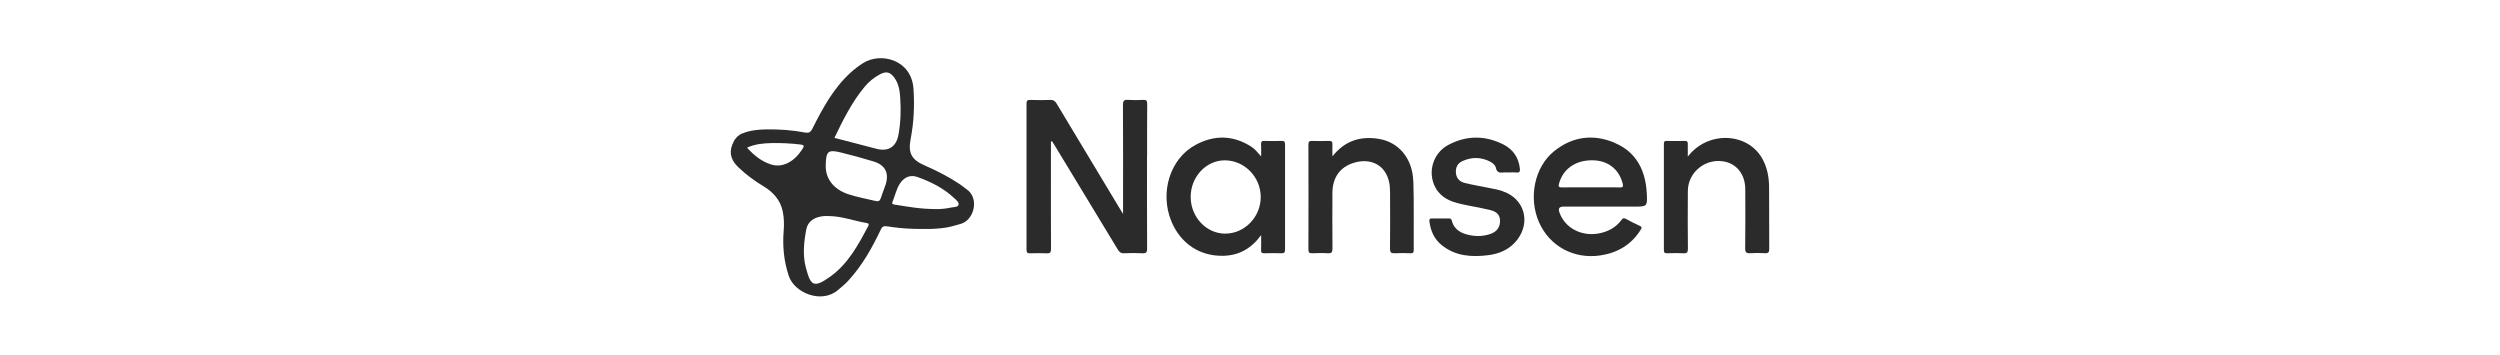
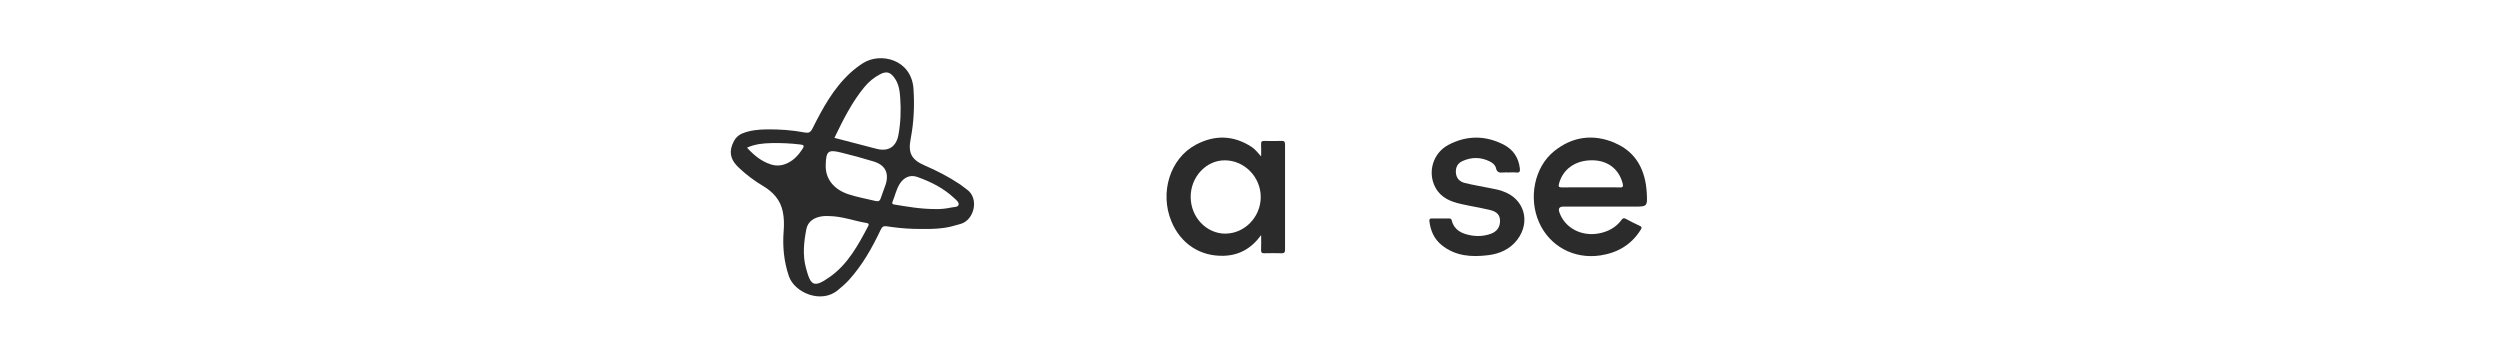
<svg xmlns="http://www.w3.org/2000/svg" width="282" height="40" viewBox="0 0 282 40" fill="none">
  <path d="M103.958 25.831C102.813 25.842 101.668 25.764 100.535 25.607C101.668 25.764 102.808 25.842 103.952 25.831C104.656 25.842 105.36 25.831 106.058 25.753C105.36 25.825 104.656 25.842 103.952 25.825L103.958 25.831Z" fill="#2B2B2B" />
  <path d="M109.04 21.358C108.778 21.179 108.543 20.961 108.281 20.788C107.024 19.945 105.678 19.258 104.288 18.655C102.825 18.018 102.417 17.27 102.718 15.695C103.081 13.819 103.171 11.931 103.042 10.021C102.813 6.671 99.295 5.872 97.346 7.123C96.855 7.436 96.397 7.782 95.967 8.173C94.018 9.943 92.795 12.21 91.639 14.511C91.427 14.936 91.214 15.025 90.79 14.947C89.355 14.673 87.903 14.573 86.44 14.595C85.518 14.612 84.614 14.696 83.748 15.047C83.156 15.288 82.832 15.723 82.598 16.326C82.179 17.415 82.586 18.208 83.346 18.923C84.189 19.722 85.116 20.409 86.116 21.006C87.216 21.665 88.026 22.564 88.294 23.854C88.445 24.569 88.456 25.289 88.4 26.026C88.26 27.769 88.417 29.483 88.986 31.153C89.623 33.024 92.633 34.291 94.498 32.739C94.928 32.382 95.358 32.024 95.738 31.605C97.274 29.919 98.379 27.953 99.345 25.909C99.507 25.569 99.664 25.468 100.06 25.529C100.222 25.557 100.384 25.58 100.546 25.602C101.68 25.758 102.819 25.837 103.969 25.825C104.673 25.837 105.377 25.825 106.075 25.753C106.203 25.742 106.332 25.725 106.46 25.708C106.577 25.691 106.695 25.675 106.812 25.652C107.326 25.569 107.823 25.395 108.325 25.267C109.894 24.859 110.503 22.363 109.046 21.358H109.04ZM90.522 16.801C90.086 17.465 89.573 18.041 88.847 18.392C88.232 18.689 87.601 18.756 86.948 18.543C85.87 18.197 85.044 17.51 84.262 16.656C85.172 16.248 86.077 16.164 86.987 16.142C88.087 16.114 89.182 16.17 90.276 16.298C90.684 16.343 90.751 16.449 90.522 16.801ZM97.927 25.513C96.81 27.629 95.66 29.757 93.672 31.186C91.751 32.566 91.438 32.209 90.902 30.187C90.522 28.757 90.678 27.294 90.952 25.864C91.12 24.971 91.862 24.463 92.946 24.373C93.13 24.357 93.32 24.373 93.504 24.373C94.978 24.385 96.352 24.926 97.782 25.161C98.033 25.2 98.022 25.34 97.927 25.518V25.513ZM99.882 20.866C99.72 21.358 99.513 21.838 99.357 22.335C99.262 22.642 99.111 22.754 98.787 22.676C97.737 22.419 96.67 22.24 95.648 21.894C94.012 21.335 93.108 20.152 93.141 18.655C93.175 17.035 93.398 16.84 94.9 17.214C96.112 17.51 97.313 17.84 98.508 18.203C99.87 18.61 100.323 19.521 99.882 20.878V20.866ZM98.888 16.79C97.318 16.393 95.755 15.974 94.124 15.55C95.107 13.512 96.09 11.529 97.514 9.809C97.994 9.228 98.564 8.754 99.234 8.396C99.988 7.994 100.434 8.117 100.931 8.832C101.395 9.502 101.495 10.284 101.546 11.066C101.641 12.445 101.596 13.819 101.35 15.181C101.11 16.544 100.233 17.13 98.888 16.79ZM108.124 23.111C108.046 23.38 107.616 23.34 107.337 23.402C106.661 23.547 105.974 23.608 105.505 23.581C103.819 23.581 102.389 23.312 100.954 23.084C100.781 23.056 100.557 23.044 100.68 22.748C100.954 22.101 101.093 21.391 101.462 20.783C101.925 20.018 102.651 19.671 103.456 19.956C104.991 20.498 106.438 21.218 107.638 22.352C107.862 22.564 108.208 22.821 108.124 23.111Z" fill="#2B2B2B" />
-   <path d="M129.395 17.499C129.395 15.578 129.384 13.651 129.406 11.73C129.406 11.361 129.311 11.244 128.937 11.267C128.379 11.3 127.815 11.306 127.256 11.267C126.793 11.233 126.67 11.361 126.67 11.836C126.692 15.701 126.681 19.565 126.681 23.43V24.128C126.508 23.848 126.424 23.714 126.341 23.58C123.956 19.621 121.571 15.667 119.198 11.702C119.014 11.389 118.824 11.255 118.455 11.272C117.707 11.306 116.959 11.294 116.21 11.272C115.914 11.267 115.792 11.328 115.792 11.663C115.803 17.169 115.803 22.676 115.792 28.182C115.792 28.523 115.914 28.578 116.21 28.573C116.825 28.556 117.445 28.545 118.059 28.573C118.461 28.595 118.556 28.461 118.556 28.07C118.539 25.529 118.545 22.994 118.545 20.453V15.974C118.584 15.957 118.623 15.946 118.668 15.93C118.762 16.08 118.857 16.226 118.952 16.376C121.331 20.291 123.71 24.206 126.078 28.132C126.262 28.439 126.441 28.59 126.821 28.567C127.491 28.534 128.167 28.534 128.837 28.567C129.267 28.59 129.401 28.478 129.395 28.02C129.373 24.513 129.384 21 129.384 17.493L129.395 17.499Z" fill="#2B2B2B" />
  <path d="M144.535 15.896C143.898 15.913 143.261 15.913 142.63 15.896C142.334 15.885 142.234 15.98 142.25 16.276C142.273 16.689 142.256 17.108 142.256 17.644C141.86 17.214 141.597 16.851 141.223 16.599C139.157 15.231 136.995 15.192 134.868 16.337C131.969 17.895 130.791 21.737 132.137 24.976C133.176 27.484 135.365 28.936 138.045 28.852C139.771 28.796 141.15 28.042 142.256 26.517C142.256 27.182 142.273 27.685 142.25 28.187C142.239 28.483 142.334 28.578 142.63 28.567C143.267 28.55 143.903 28.55 144.535 28.567C144.836 28.573 144.959 28.5 144.953 28.165C144.942 24.206 144.942 20.252 144.953 16.292C144.953 15.957 144.836 15.885 144.535 15.89V15.896ZM138.23 26.356C136.08 26.356 134.321 24.507 134.309 22.229C134.298 19.967 136.035 18.09 138.14 18.085C140.357 18.079 142.2 19.945 142.211 22.206C142.223 24.457 140.402 26.35 138.23 26.35V26.356Z" fill="#2B2B2B" />
  <path d="M182.179 16.125C179.744 15.081 177.376 15.377 175.293 17.063C173.082 18.85 172.384 22.329 173.607 25.083C174.796 27.769 177.532 29.254 180.509 28.813C182.452 28.523 184.016 27.612 185.072 25.915C185.211 25.691 185.222 25.585 184.954 25.468C184.429 25.233 183.916 24.971 183.407 24.692C183.184 24.574 183.067 24.586 182.91 24.803C182.268 25.669 181.386 26.138 180.33 26.334C178.359 26.691 176.511 25.703 175.902 23.96C175.749 23.525 175.894 23.307 176.337 23.307C177.795 23.307 179.252 23.307 180.71 23.307H184.295C185.797 23.307 185.837 23.307 185.758 21.805C185.624 19.258 184.608 17.181 182.179 16.136V16.125ZM182.659 21.14C182.391 21.134 182.117 21.129 181.849 21.129C181.308 21.129 180.766 21.129 180.23 21.129C179.962 21.129 179.688 21.129 179.42 21.129C178.878 21.129 178.337 21.129 177.801 21.129C177.259 21.129 176.717 21.129 176.181 21.14C175.852 21.14 175.762 21.062 175.852 20.732C176.287 19.079 177.689 18.074 179.588 18.08C181.341 18.08 182.609 19.057 183.033 20.682C183.134 21.067 183.056 21.157 182.67 21.146L182.659 21.14Z" fill="#2B2B2B" />
-   <path d="M159.417 20.436C159.333 17.878 157.781 16.019 155.508 15.661C153.475 15.337 151.711 15.851 150.298 17.638C150.298 17.096 150.281 16.683 150.298 16.276C150.315 15.974 150.197 15.89 149.907 15.896C149.27 15.913 148.634 15.918 148.003 15.896C147.684 15.885 147.589 15.985 147.589 16.303C147.601 20.257 147.601 24.217 147.589 28.171C147.589 28.511 147.723 28.573 148.019 28.567C148.6 28.55 149.181 28.528 149.756 28.567C150.22 28.601 150.309 28.427 150.303 28.003C150.281 25.914 150.287 23.82 150.298 21.732C150.309 20.017 151.163 18.839 152.71 18.364C154.665 17.767 156.29 18.649 156.698 20.553C156.776 20.933 156.793 21.33 156.798 21.721C156.809 23.831 156.815 25.937 156.793 28.048C156.793 28.478 156.915 28.589 157.329 28.567C157.926 28.534 158.524 28.545 159.121 28.567C159.395 28.578 159.468 28.478 159.468 28.215C159.451 25.624 159.507 23.027 159.428 20.436H159.417Z" fill="#2B2B2B" />
-   <path d="M199.553 21.078C199.542 19.973 199.341 18.895 198.794 17.907C197.129 14.913 192.628 14.729 190.383 17.666C190.383 17.119 190.372 16.695 190.383 16.27C190.389 16.03 190.355 15.89 190.059 15.896C189.367 15.913 188.675 15.913 187.988 15.896C187.725 15.896 187.686 16.008 187.686 16.231C187.686 20.224 187.692 24.217 187.686 28.21C187.686 28.528 187.814 28.573 188.083 28.567C188.68 28.55 189.278 28.534 189.875 28.567C190.3 28.595 190.4 28.467 190.395 28.042C190.372 25.881 190.372 23.714 190.389 21.548C190.4 19.364 192.489 17.75 194.622 18.247C195.985 18.566 196.856 19.749 196.867 21.33C196.878 23.552 196.884 25.769 196.856 27.992C196.85 28.472 196.99 28.595 197.448 28.562C197.984 28.523 198.531 28.528 199.073 28.562C199.464 28.584 199.575 28.461 199.57 28.065C199.553 25.73 199.575 23.402 199.553 21.067V21.078Z" fill="#2B2B2B" />
  <path d="M169.481 21.553C169.04 21.408 168.582 21.318 168.124 21.229C167.158 21.028 166.18 20.877 165.22 20.637C164.661 20.497 164.276 20.123 164.226 19.498C164.176 18.889 164.416 18.42 164.957 18.174C165.996 17.694 167.057 17.705 168.085 18.23C168.386 18.387 168.671 18.621 168.744 18.956C168.844 19.42 169.118 19.509 169.531 19.459C169.632 19.448 169.738 19.448 169.838 19.448C169.939 19.448 170.045 19.453 170.145 19.453C170.296 19.453 170.447 19.448 170.592 19.442C170.743 19.442 170.894 19.442 171.039 19.459C171.413 19.498 171.48 19.336 171.441 19.012C171.307 17.783 170.682 16.862 169.604 16.309C167.537 15.254 165.427 15.259 163.377 16.343C161.618 17.275 160.992 19.464 161.925 21.173C162.539 22.301 163.623 22.748 164.801 23.01C165.89 23.256 166.996 23.429 168.085 23.692C168.878 23.882 169.19 24.267 169.202 24.887C169.218 25.596 168.867 26.121 168.163 26.372C167.426 26.635 166.661 26.685 165.896 26.545C164.896 26.361 164.03 25.97 163.757 24.859C163.712 24.675 163.595 24.641 163.427 24.641C162.791 24.647 162.154 24.652 161.523 24.641C161.255 24.636 161.21 24.742 161.238 24.976C161.372 26.032 161.769 26.953 162.612 27.64C164.17 28.902 165.991 29.019 167.867 28.785C169.157 28.623 170.313 28.126 171.139 27.054C172.714 25.004 171.921 22.368 169.481 21.564V21.553Z" fill="#2B2B2B" />
  <path d="M169.838 19.448C169.938 19.448 170.045 19.453 170.145 19.453C170.296 19.453 170.447 19.448 170.592 19.442C170.441 19.442 170.29 19.453 170.145 19.453C170.045 19.453 169.938 19.453 169.838 19.448Z" fill="#2B2B2B" />
</svg>